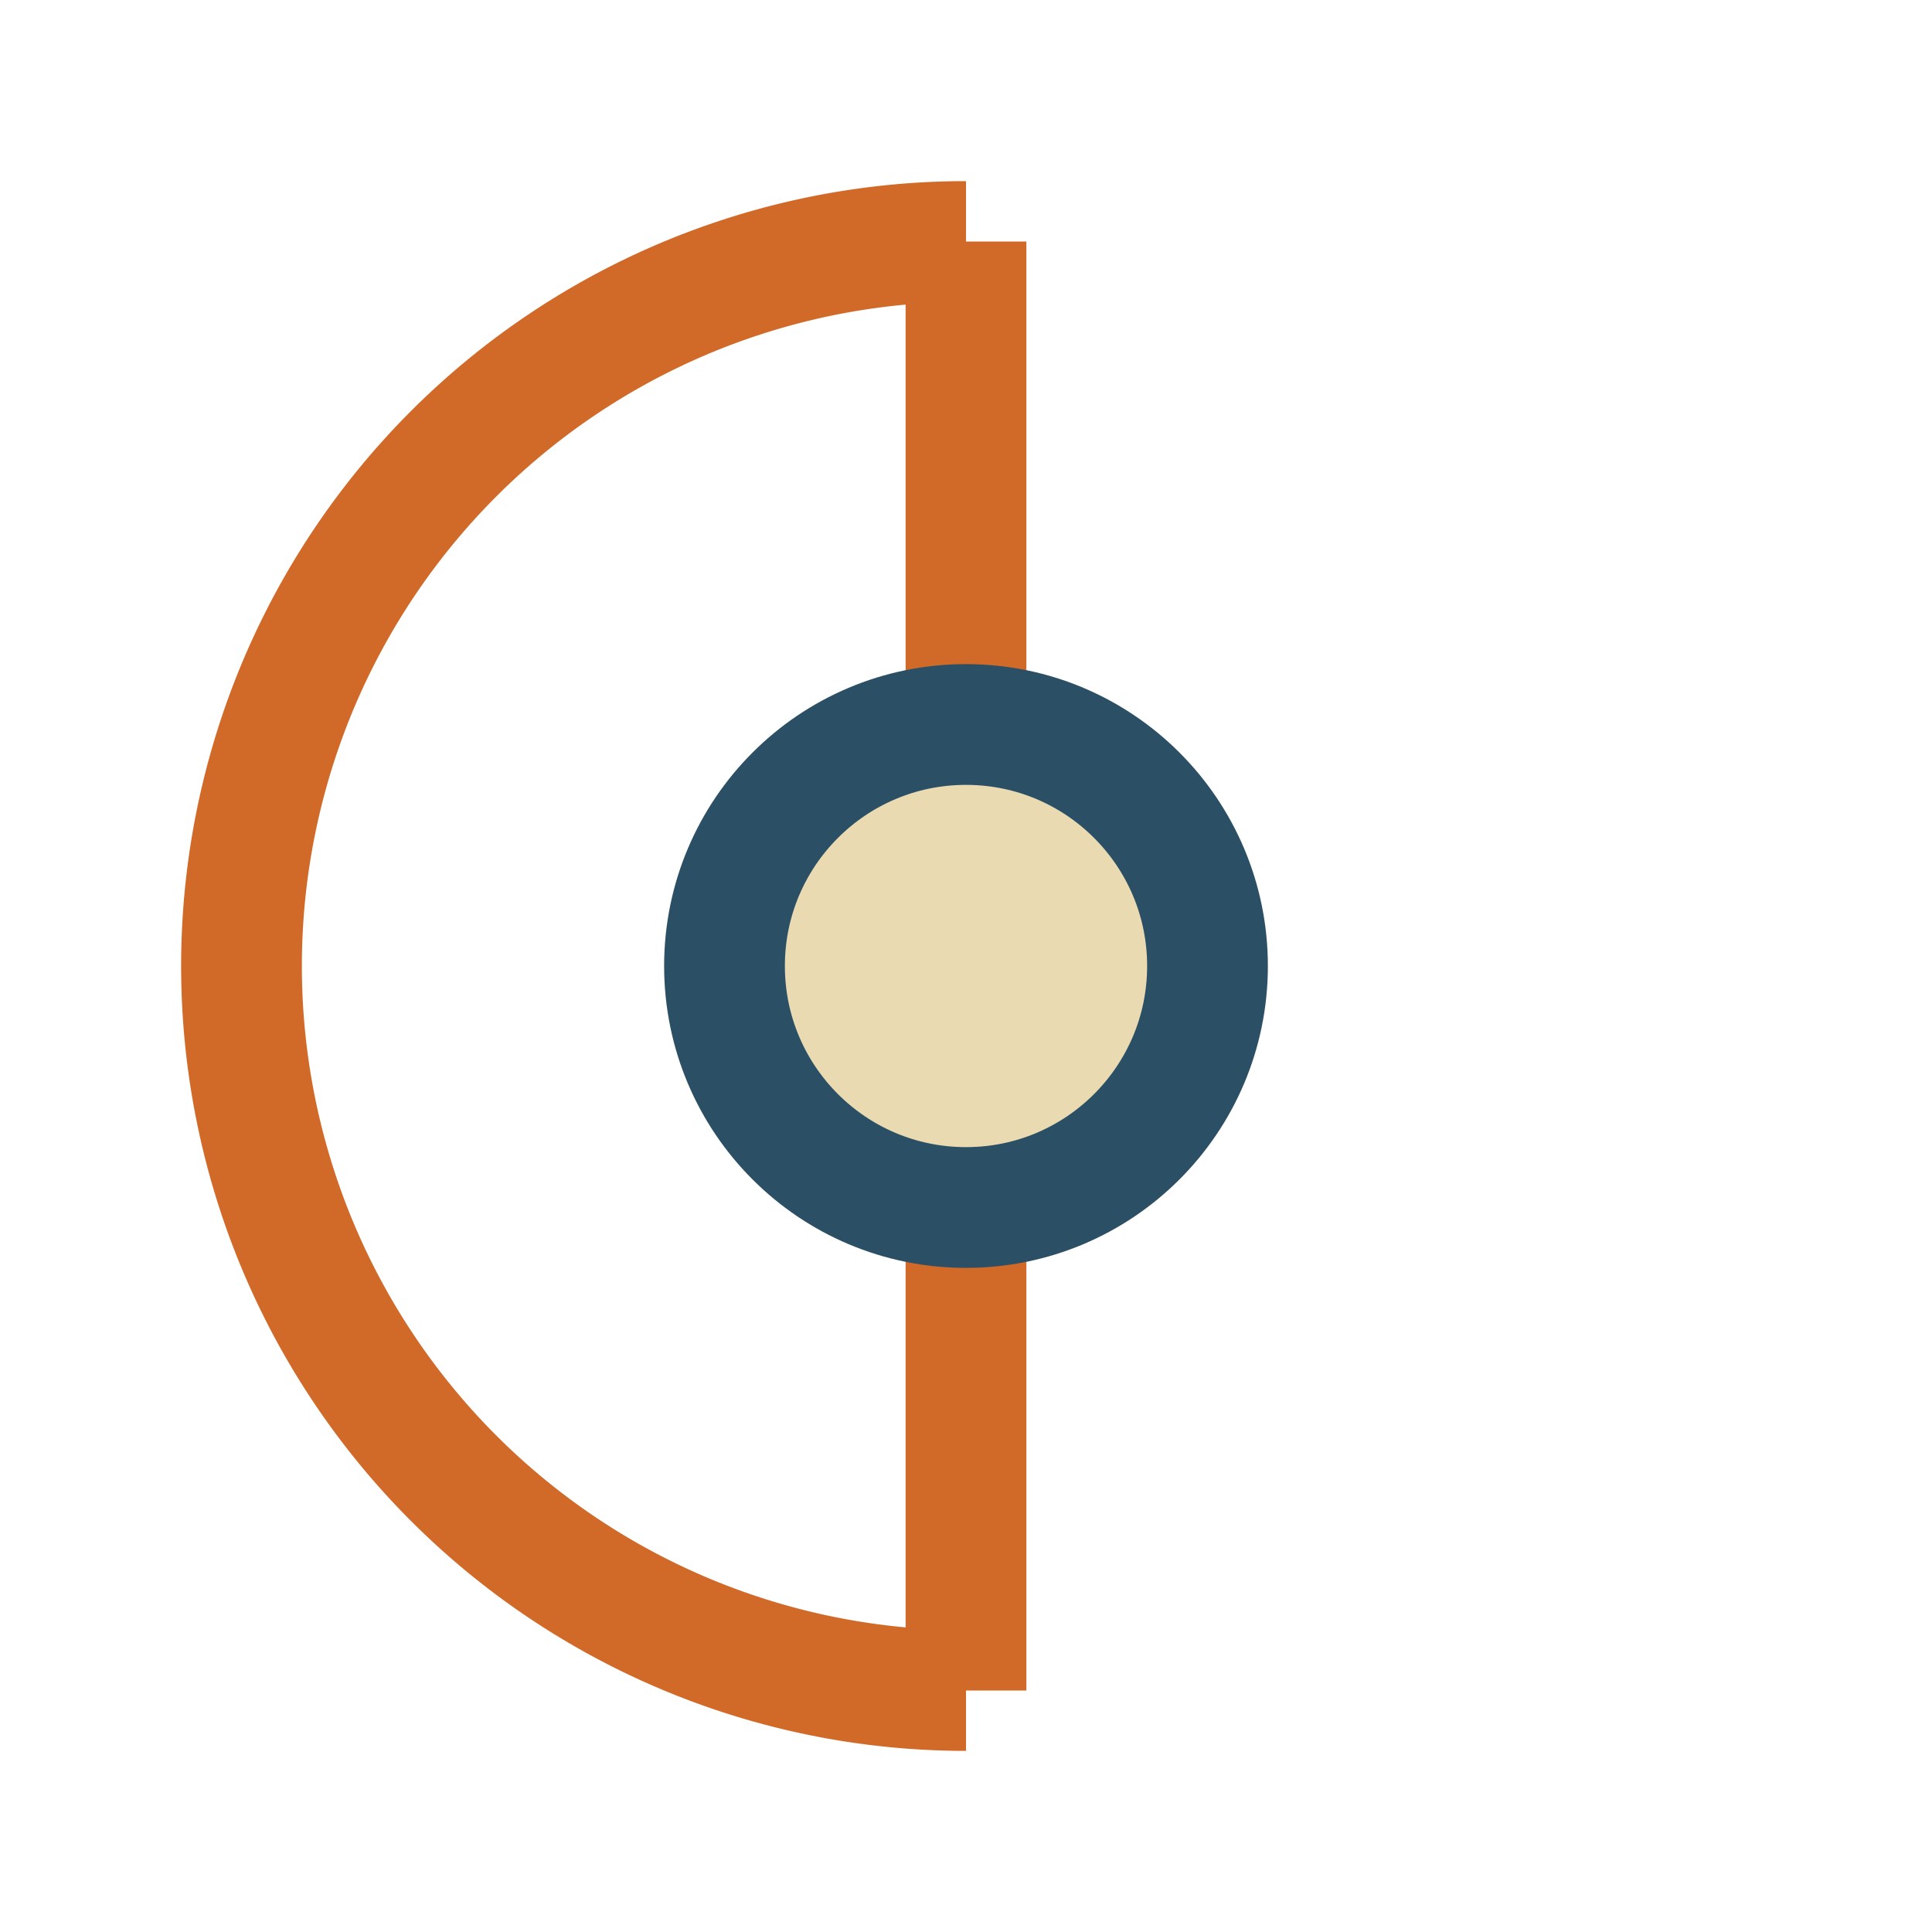
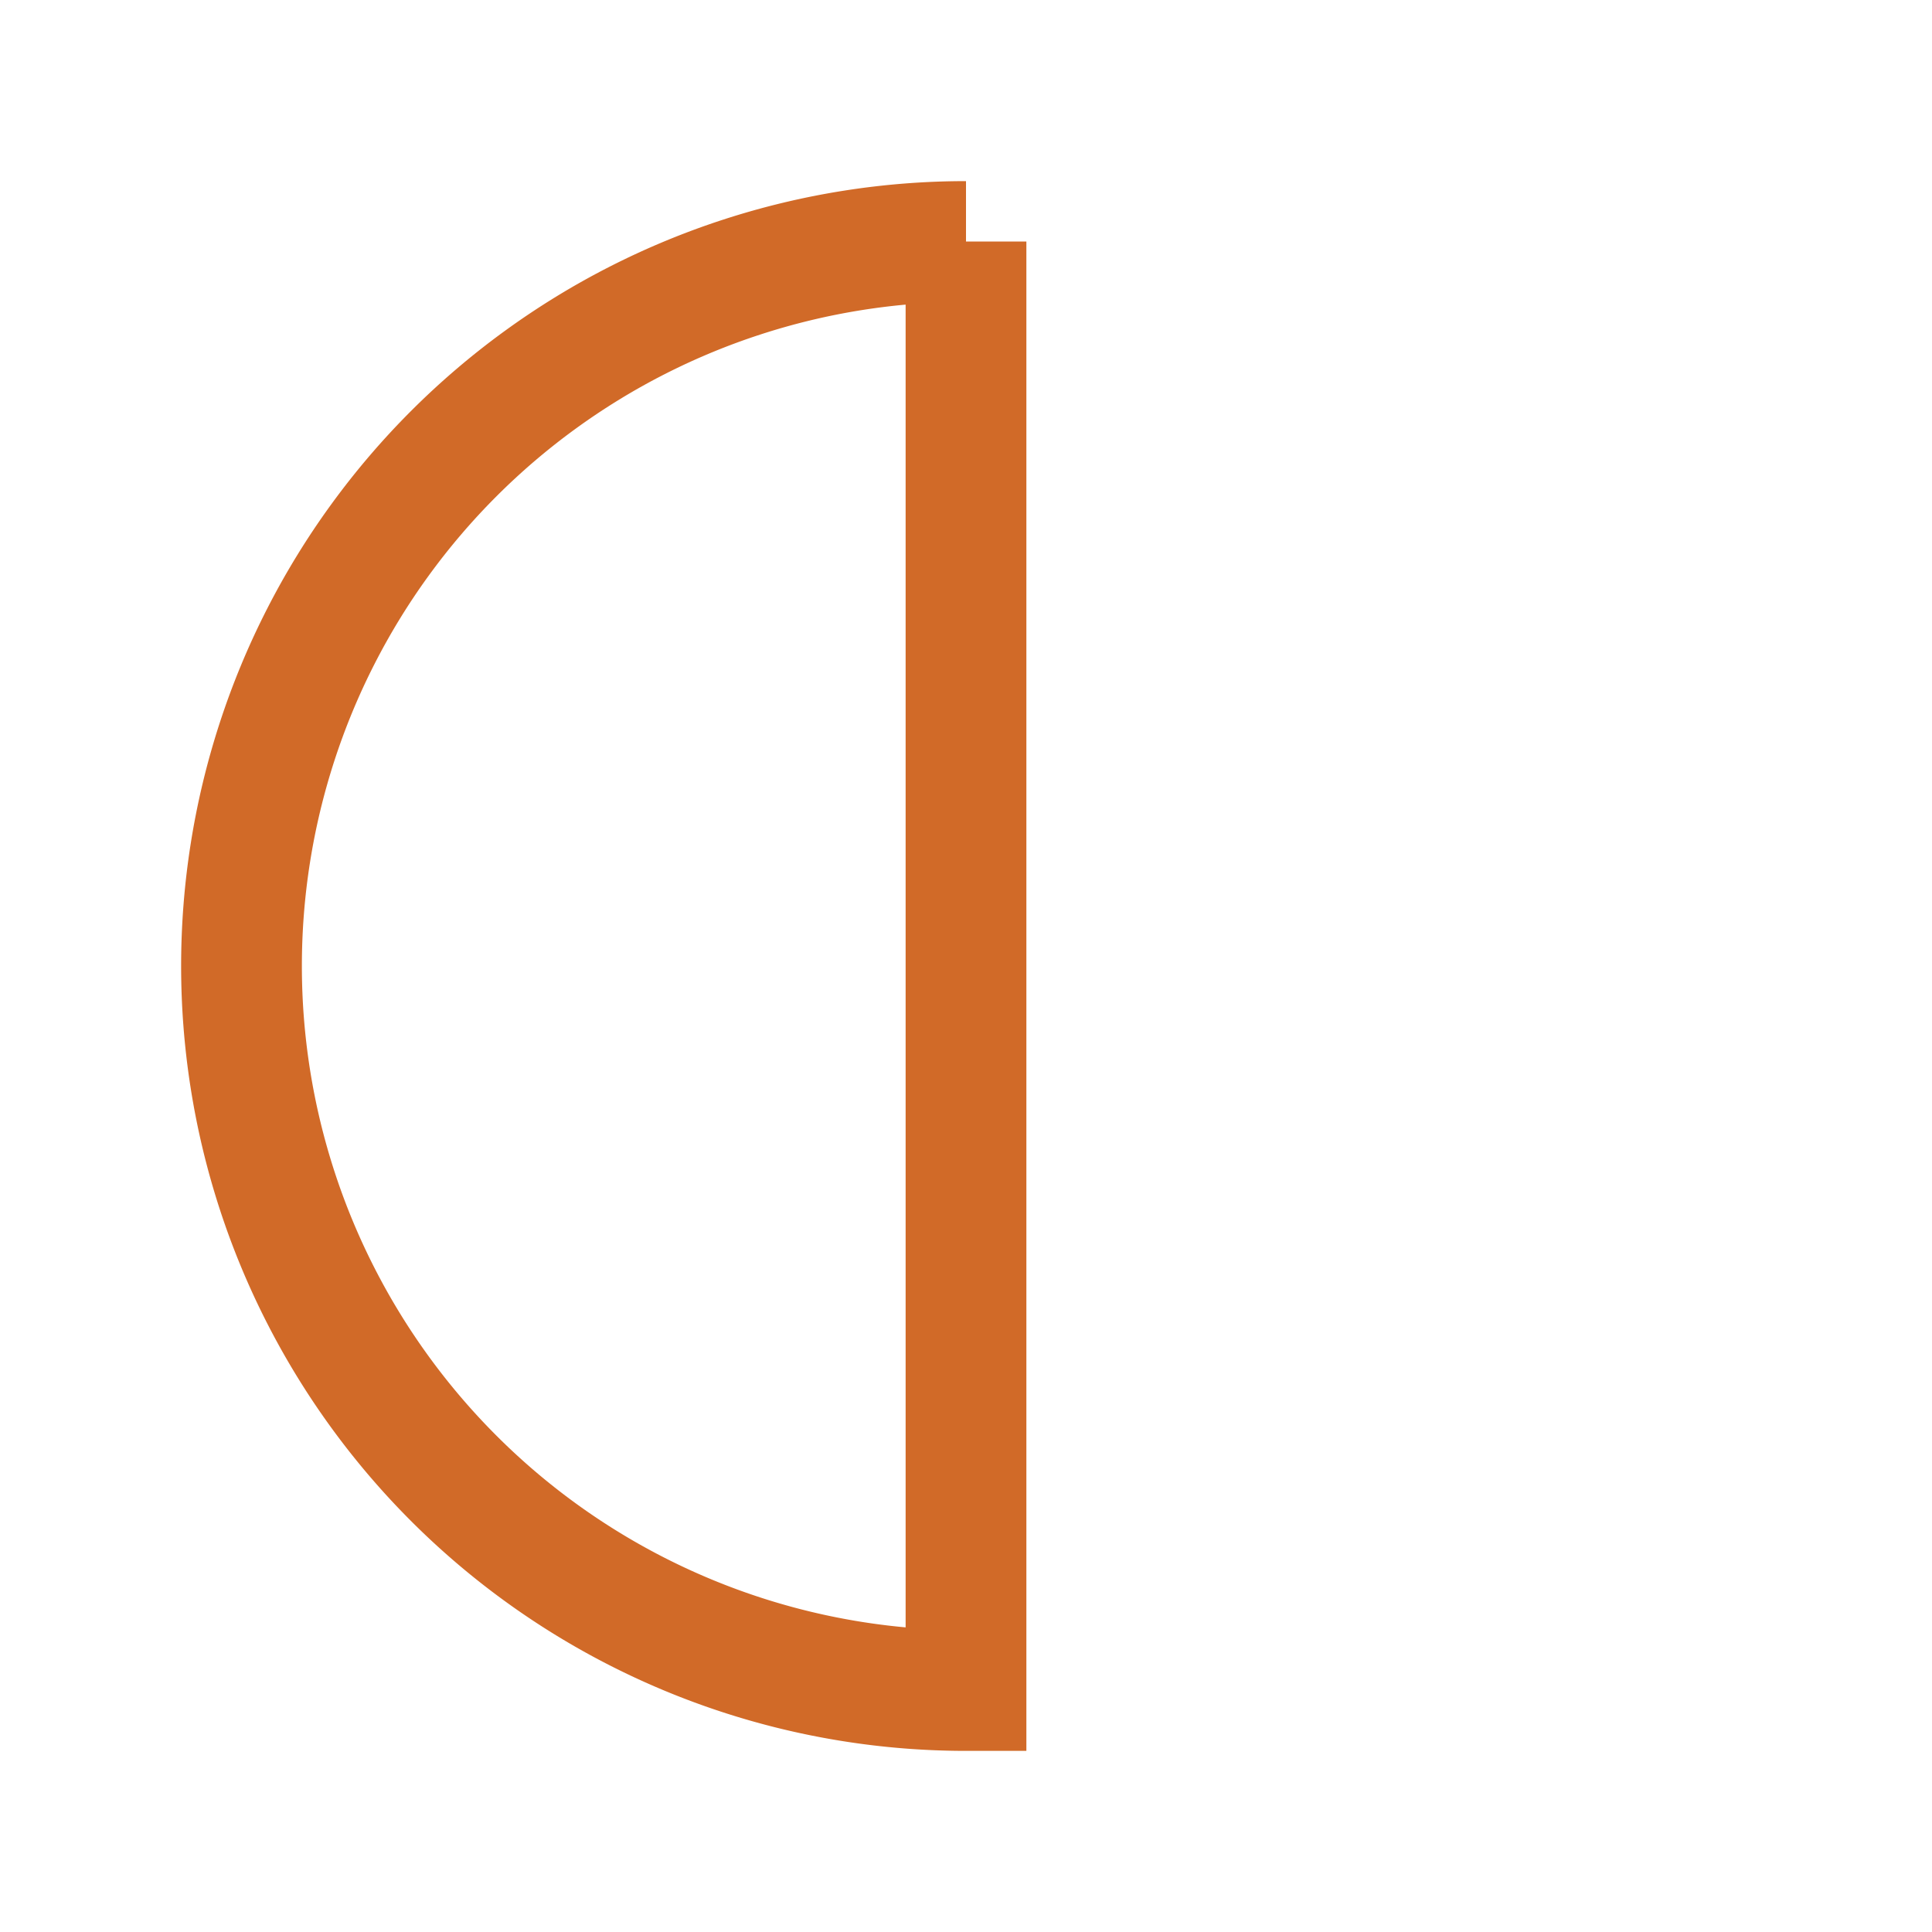
<svg xmlns="http://www.w3.org/2000/svg" width="32" height="32" viewBox="0 0 32 32">
-   <path d="M16 4v24M16 28a12 12 0 1 1 0-24" stroke="#D16A28" stroke-width="2" fill="none" />
-   <circle cx="16" cy="16" r="4" fill="#EADAB2" stroke="#2B5065" stroke-width="2" />
+   <path d="M16 4v24a12 12 0 1 1 0-24" stroke="#D16A28" stroke-width="2" fill="none" />
</svg>